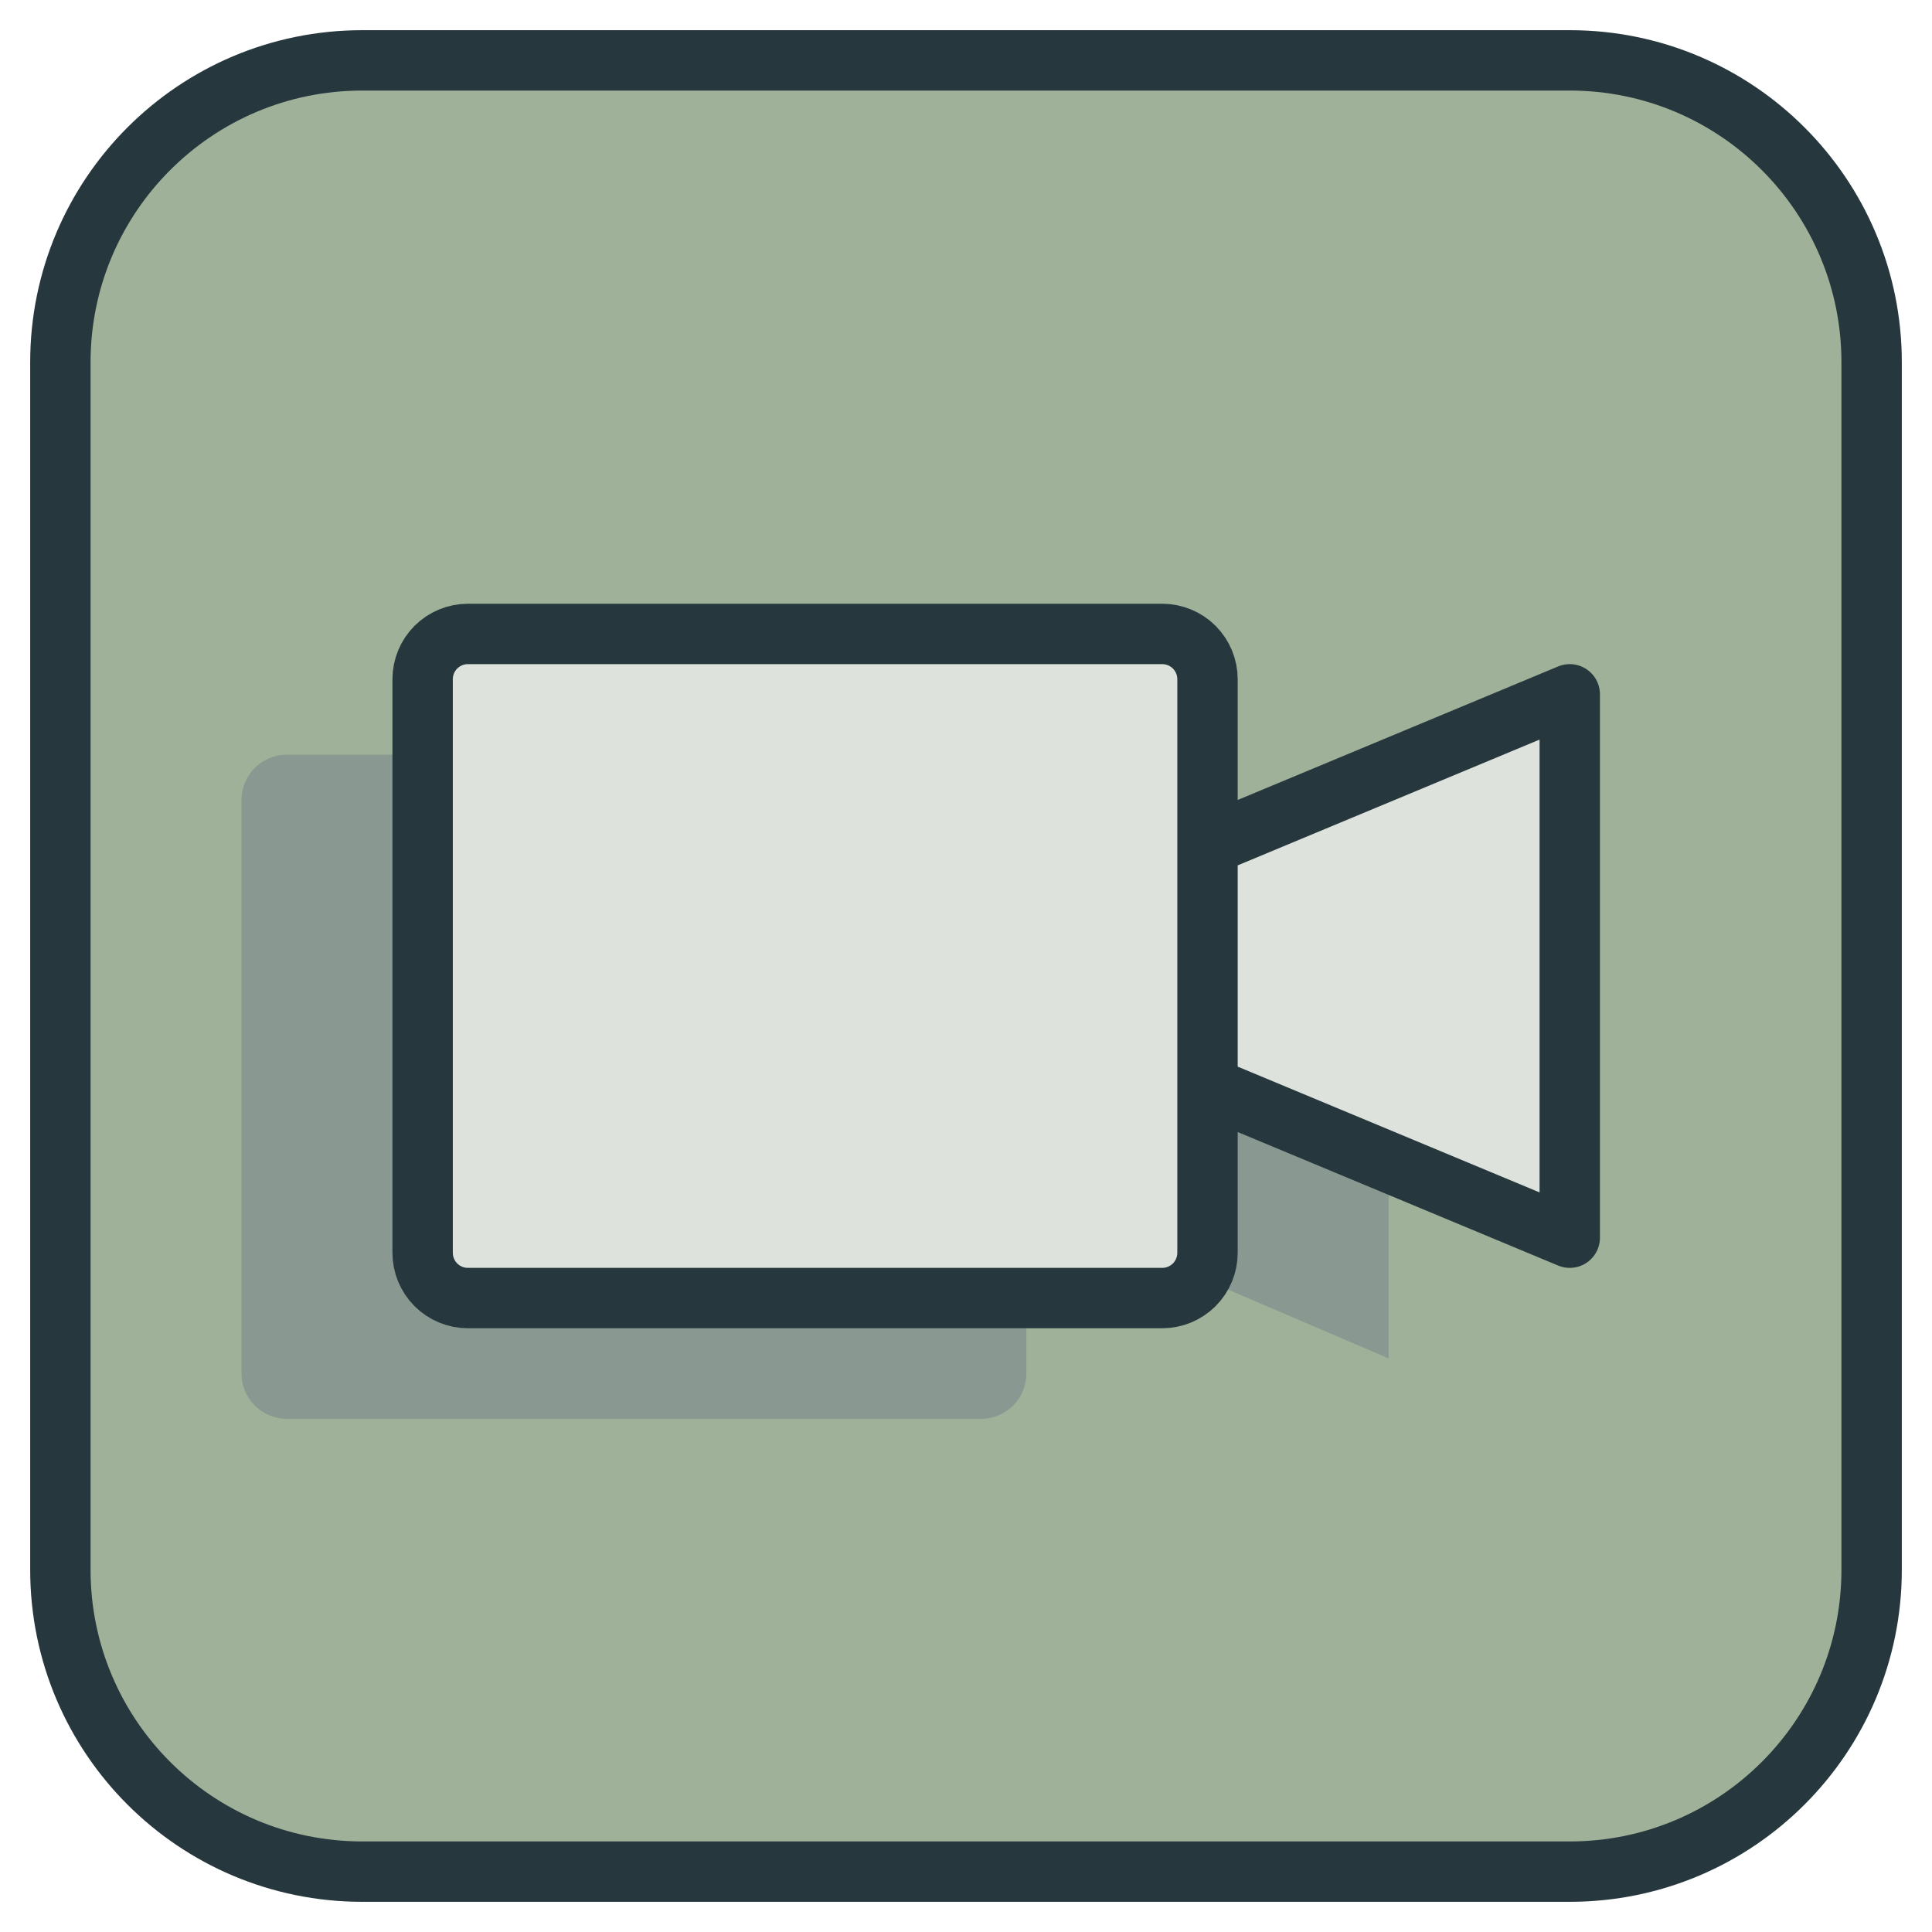
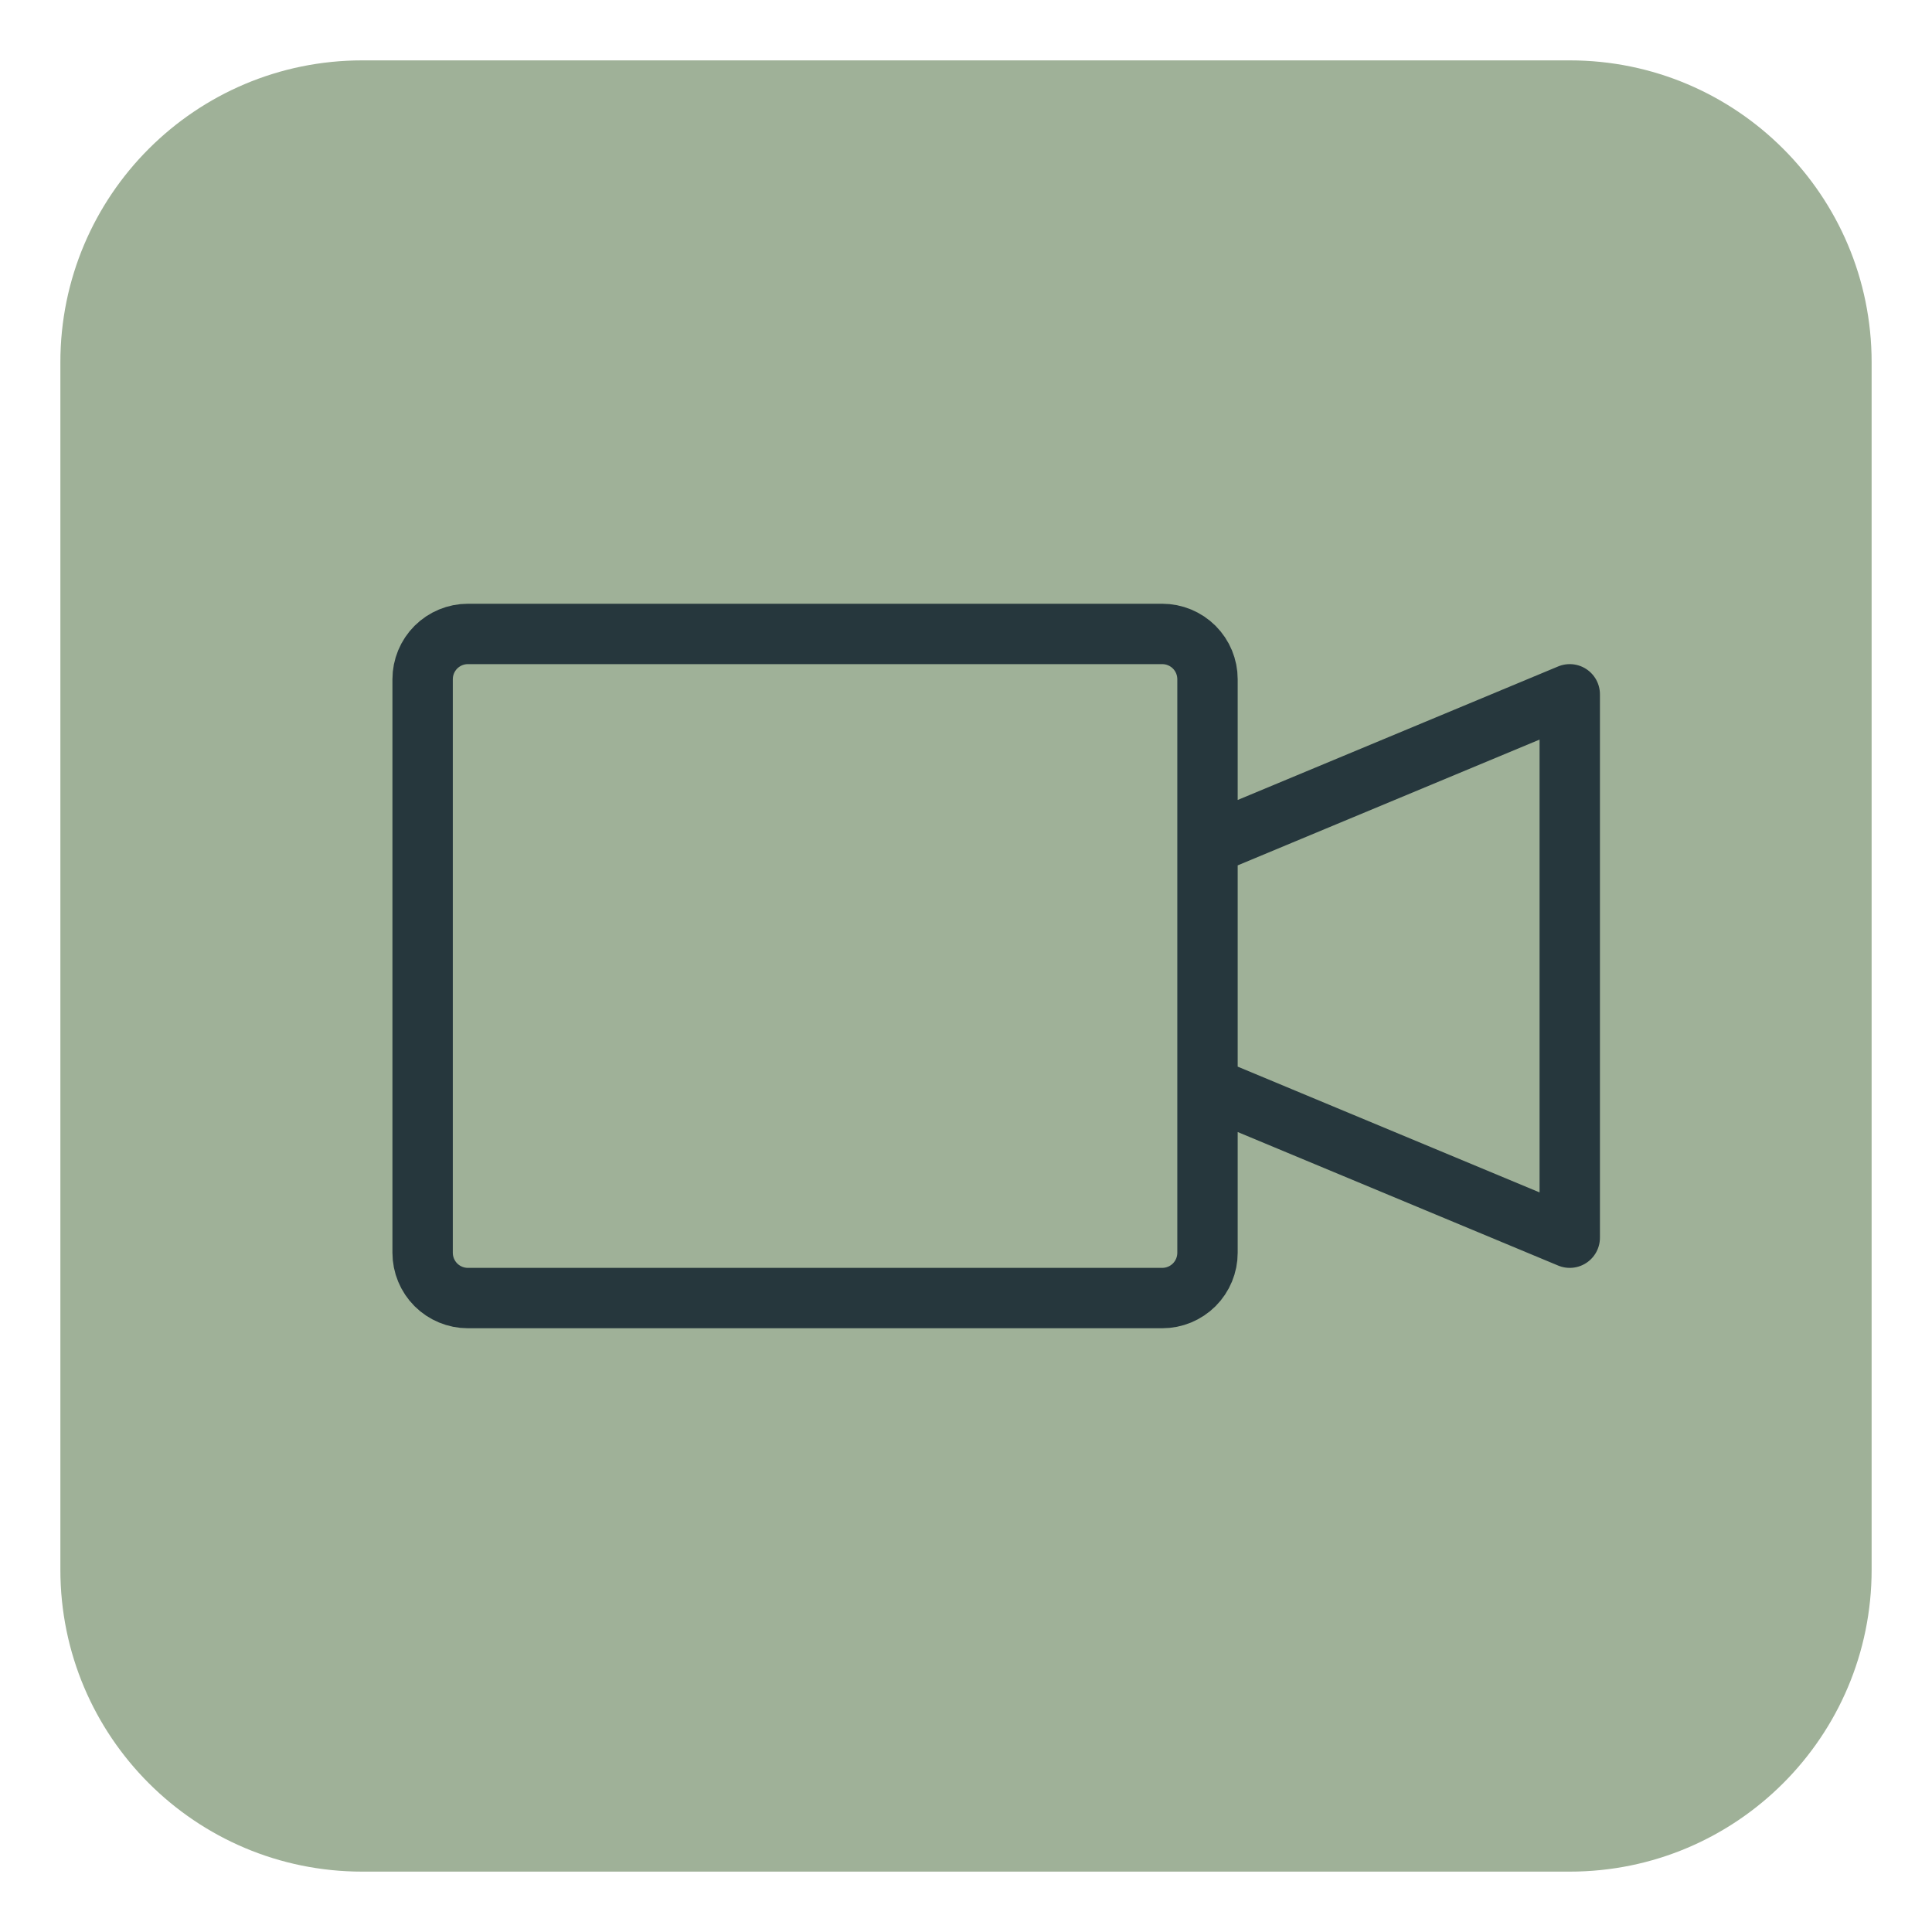
<svg xmlns="http://www.w3.org/2000/svg" width="64" height="64" viewBox="0 0 64 64" fill="none">
  <path d="M52 2H12C6.477 2 2 6.477 2 12V52C2 57.523 6.477 62 12 62H52C57.523 62 62 57.523 62 52V12C62 6.477 57.523 2 52 2Z" fill="#9FB198" />
-   <path d="M40 28V22.5C40 22.102 39.842 21.721 39.561 21.439C39.279 21.158 38.898 21 38.5 21H15.5C15.102 21 14.721 21.158 14.439 21.439C14.158 21.721 14 22.102 14 22.5V41.5C14 41.898 14.158 42.279 14.439 42.561C14.721 42.842 15.102 43 15.5 43H38.5C38.898 43 39.279 42.842 39.561 42.561C39.842 42.279 40 41.898 40 41.5V36L52 41V23L40 28Z" fill="#DEE2DC" />
-   <path opacity="0.14" d="M15.5 43C15.102 43 14.721 42.842 14.439 42.561C14.158 42.279 14 41.898 14 41.5V25H9.5C9.102 25 8.721 25.158 8.439 25.439C8.158 25.721 8 26.102 8 26.5V45.5C8 45.898 8.158 46.279 8.439 46.561C8.721 46.842 9.102 47 9.5 47H32.5C32.898 47 33.279 46.842 33.561 46.561C33.842 46.279 34 45.898 34 45.5V43H15.5ZM40 36V41.5C39.986 41.791 39.881 42.071 39.7 42.3L46 45V38.5L40 36Z" fill="#000064" />
  <path d="M40 41.5C40 41.898 39.842 42.279 39.561 42.561C39.279 42.842 38.898 43 38.5 43H15.5C15.102 43 14.721 42.842 14.439 42.561C14.158 42.279 14 41.898 14 41.5V22.5C14 22.102 14.158 21.721 14.439 21.439C14.721 21.158 15.102 21 15.5 21H38.5C38.898 21 39.279 21.158 39.561 21.439C39.842 21.721 40 22.102 40 22.5V41.5ZM52 23V41L40 36V28L52 23Z" stroke="#26373D" stroke-width="2" stroke-linecap="round" stroke-linejoin="round" />
-   <path d="M52 2H12C6.477 2 2 6.477 2 12V52C2 57.523 6.477 62 12 62H52C57.523 62 62 57.523 62 52V12C62 6.477 57.523 2 52 2Z" stroke="#26373D" stroke-width="2" stroke-linecap="round" stroke-linejoin="round" />
</svg>